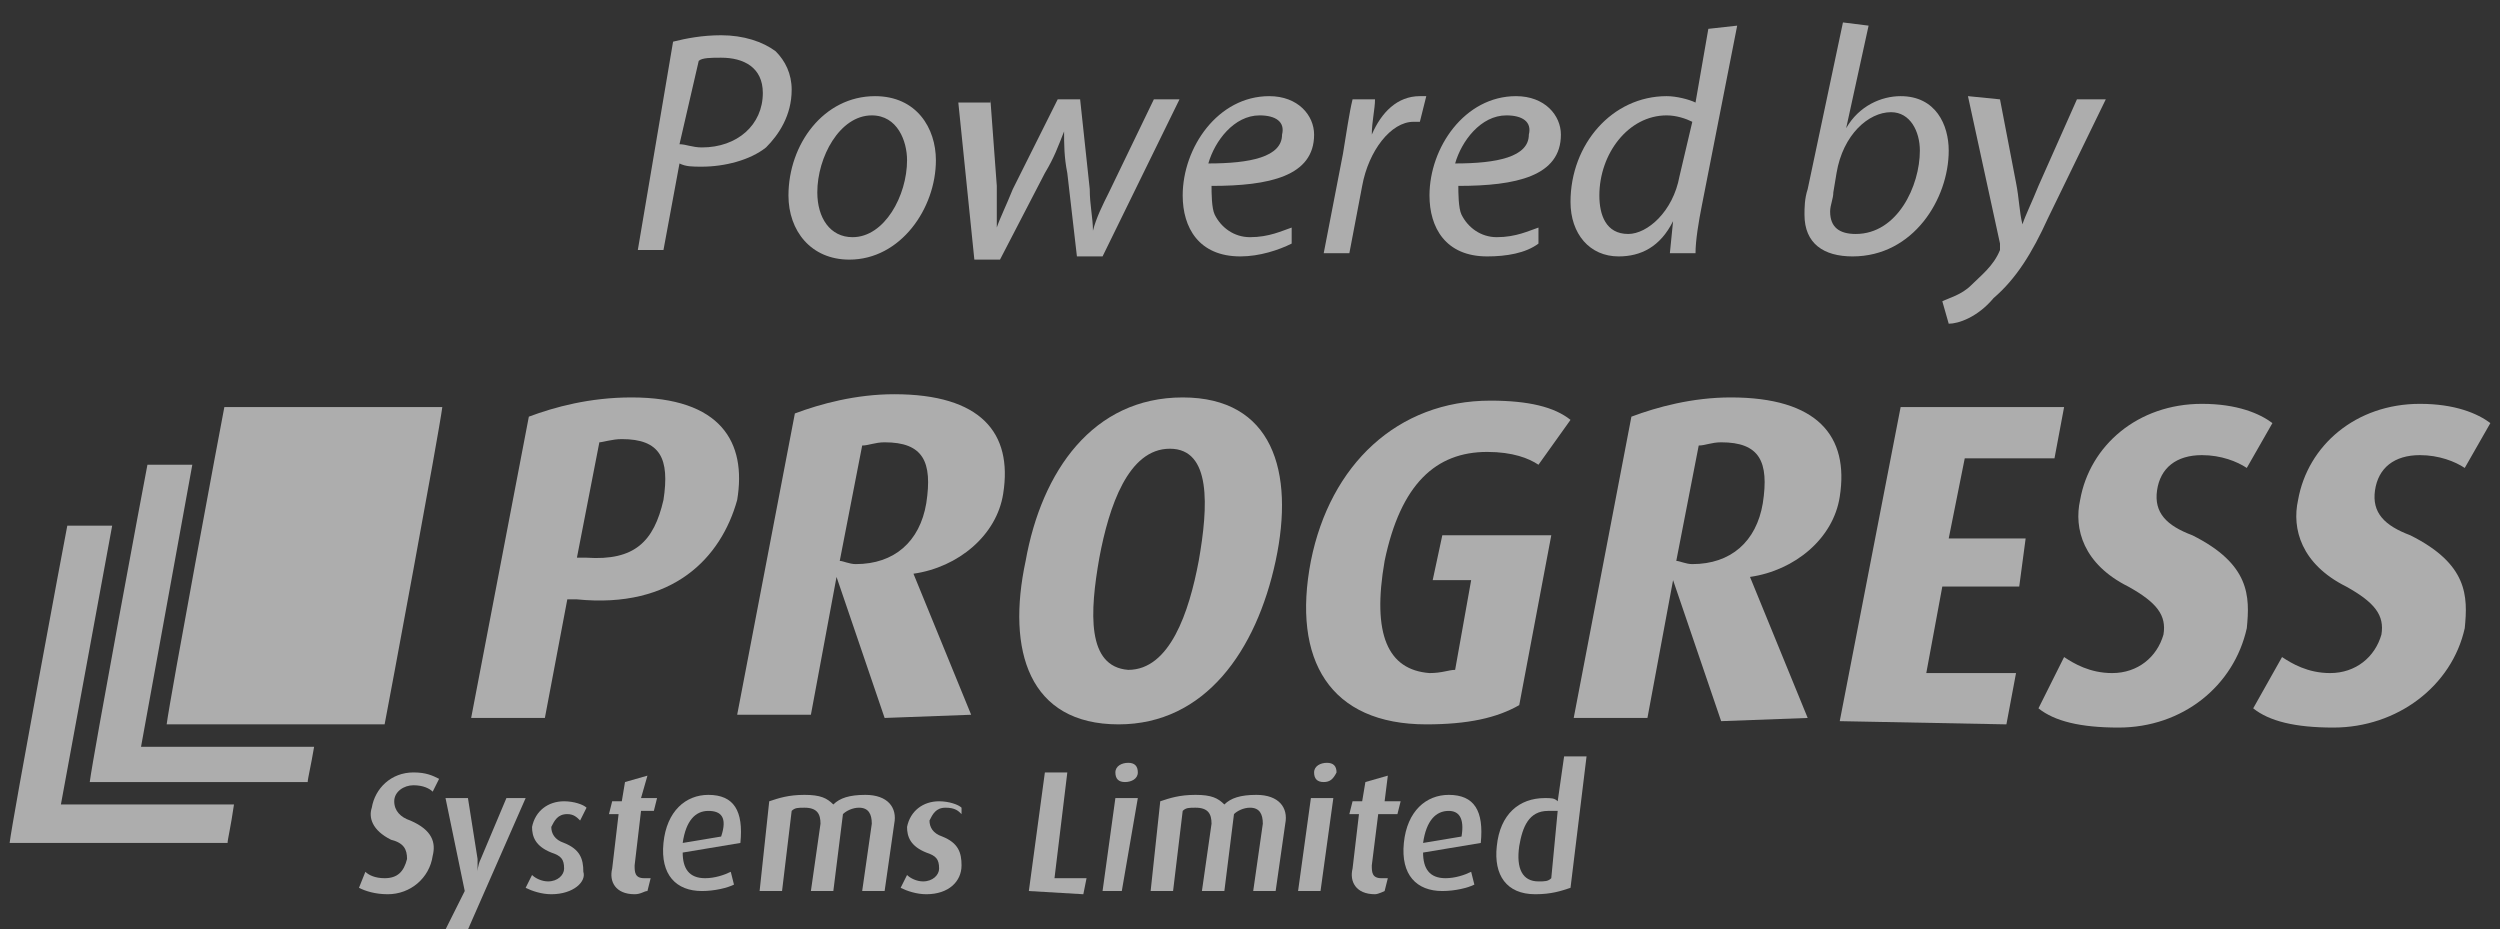
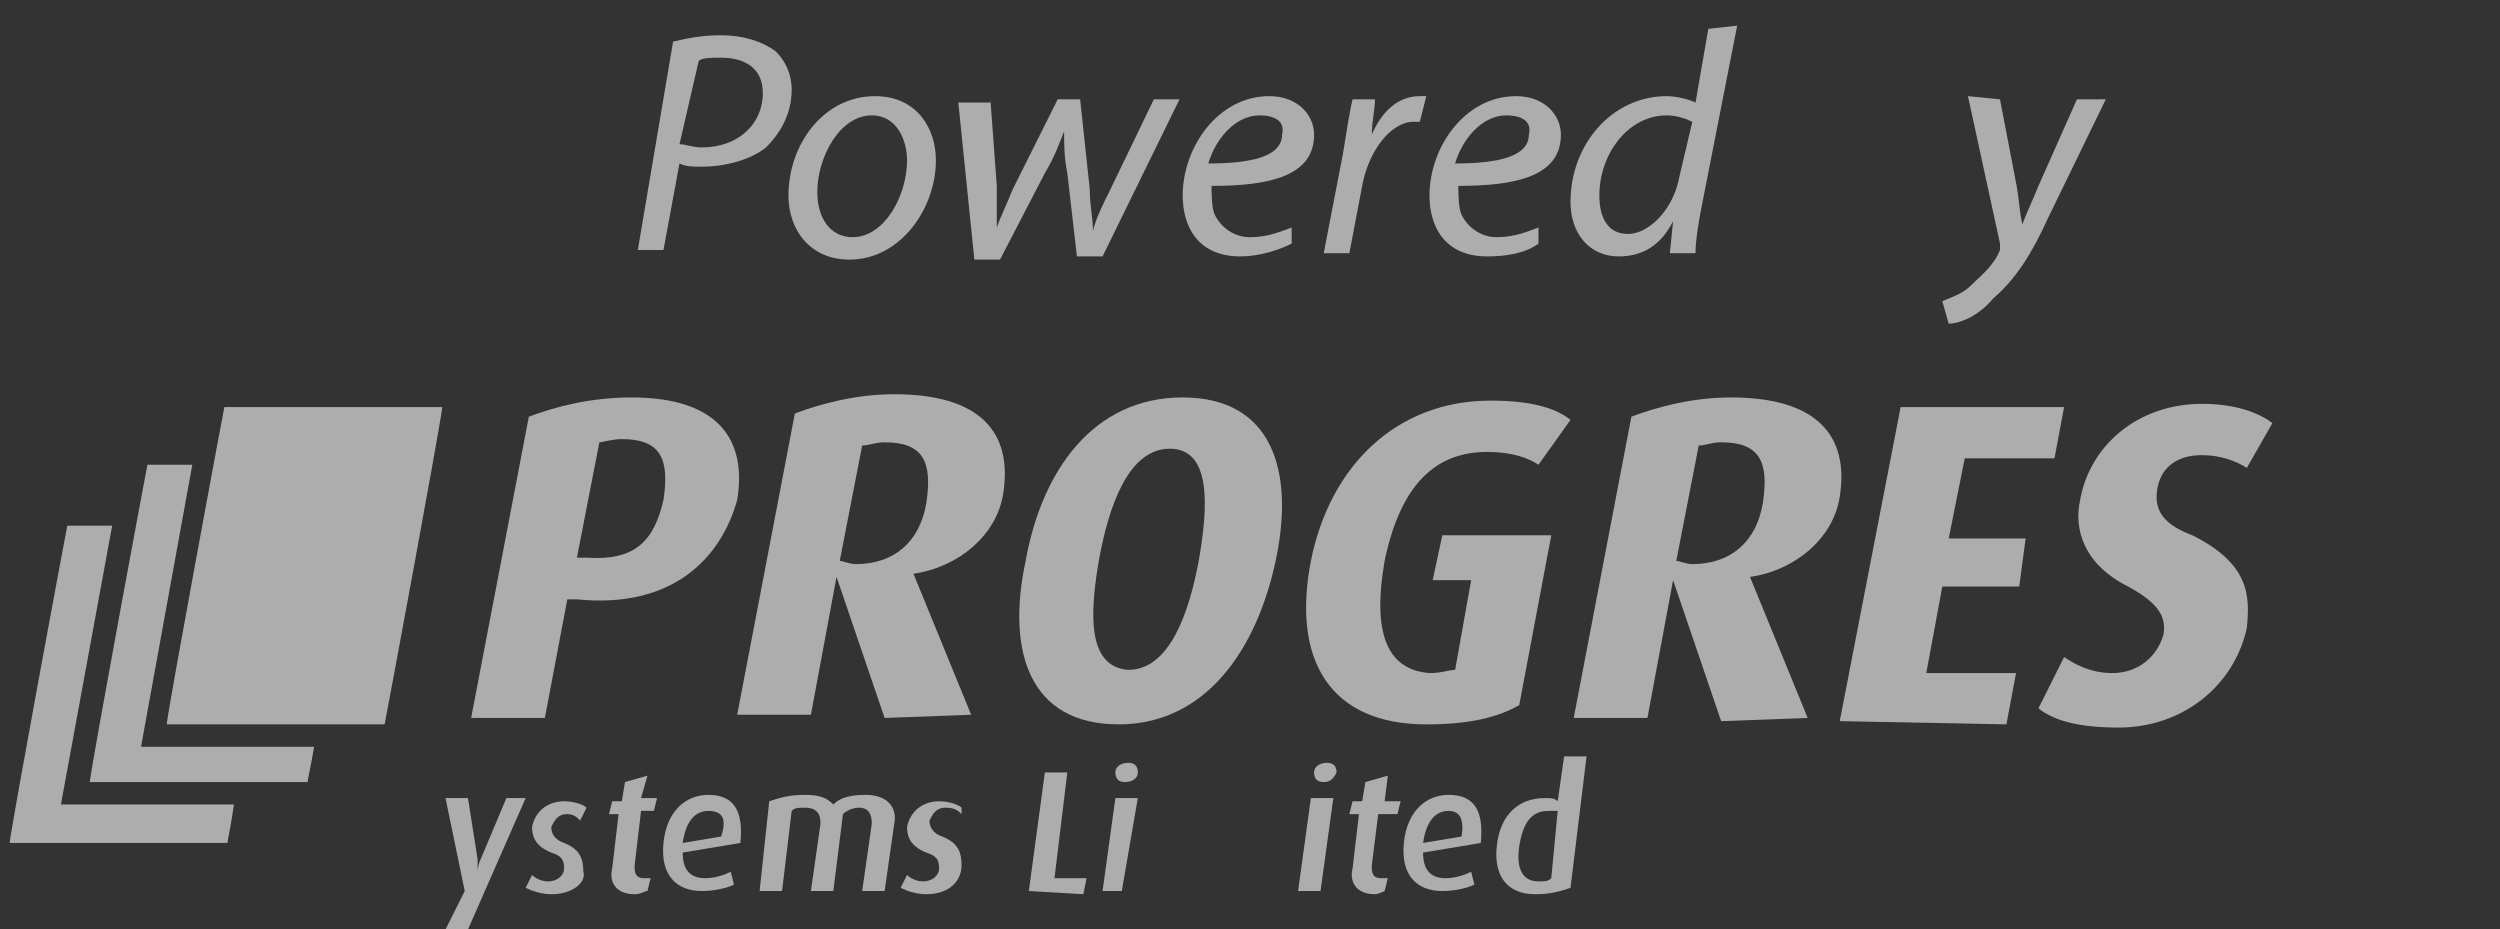
<svg xmlns="http://www.w3.org/2000/svg" version="1.1" id="Layer_1" x="0px" y="0px" width="78px" height="29px" viewBox="0 0 78 29" style="enable-background:new 0 0 78 29;" xml:space="preserve">
  <rect x="0" y="0" width="78" height="29" fill="#333333" stroke="none" />
  <style type="text/css">
	.st0{opacity:0.6;}
	.st1{fill:#FFFFFF;}
</style>
  <g class="st0">
    <g>
      <path class="st1" d="M18,18.7h-0.3L17,22.4h-2.3l1.8-9.4c0.8-0.3,1.9-0.6,3.2-0.6c2.8,0,3.6,1.4,3.3,3.2C22.5,17.4,21,19,18,18.7z     M19.4,13.7c-0.3,0-0.6,0.1-0.7,0.1L18,17.4h0.3c1.5,0.1,2.1-0.5,2.4-1.8C20.9,14.3,20.6,13.7,19.4,13.7z" />
      <path class="st1" d="M27.6,22.4L26.1,18l0,0l-0.8,4.3H23l1.8-9.4c0.8-0.3,1.9-0.6,3.1-0.6c2.7,0,3.7,1.2,3.4,3.1    c-0.2,1.3-1.4,2.3-2.8,2.5l0,0l1.8,4.4L27.6,22.4z M27.6,13.8c-0.3,0-0.5,0.1-0.7,0.1l-0.7,3.6c0.1,0,0.3,0.1,0.5,0.1    c1.2,0,2-0.7,2.2-1.9C29.1,14.4,28.8,13.8,27.6,13.8z" />
      <path class="st1" d="M34.9,22.6c-2.8,0-3.5-2.3-2.9-5.1c0.5-2.8,2.1-5.1,4.9-5.1c2.8,0,3.5,2.3,2.9,5.1    C39.2,20.3,37.6,22.6,34.9,22.6z M36.5,14c-1.3,0-1.9,1.8-2.2,3.4c-0.3,1.7-0.4,3.4,0.9,3.5c1.3,0,1.9-1.8,2.2-3.4    C37.7,15.8,37.8,14,36.5,14z" />
      <path class="st1" d="M44.5,22.6c-3,0-4.2-2-3.6-5.1c0.6-3,2.7-5,5.6-5c1.2,0,2,0.2,2.5,0.6l-1,1.4c-0.3-0.2-0.8-0.4-1.6-0.4    c-1.6,0-2.7,1-3.2,3.4c-0.4,2.3,0.1,3.4,1.4,3.5c0.4,0,0.6-0.1,0.8-0.1l0.5-2.8h-1.2l0.3-1.4h3.4l-1,5.3    C46.7,22.4,45.8,22.6,44.5,22.6z" />
      <path class="st1" d="M53.7,22.5l-1.5-4.4l0,0l-0.8,4.3h-2.3l1.8-9.4c0.8-0.3,1.9-0.6,3.1-0.6c2.7,0,3.7,1.2,3.4,3.1    c-0.2,1.3-1.4,2.3-2.8,2.5l0,0l1.8,4.4L53.7,22.5z M53.7,13.8c-0.3,0-0.5,0.1-0.7,0.1l-0.7,3.6c0.1,0,0.3,0.1,0.5,0.1    c1.2,0,2-0.7,2.2-1.9C55.2,14.4,54.9,13.8,53.7,13.8z" />
      <path class="st1" d="M57.4,22.5l1.9-9.8h5.1l-0.3,1.6h-2.8l-0.5,2.5h2.4L63,18.3h-2.4L60.1,21h2.8l-0.3,1.6L57.4,22.5z" />
      <path class="st1" d="M66.1,22.7c-1.2,0-2-0.2-2.5-0.6l0.8-1.6c0.3,0.2,0.8,0.5,1.5,0.5c0.8,0,1.4-0.5,1.6-1.2    c0.1-0.6-0.2-1-1.1-1.5c-1.4-0.7-1.7-1.8-1.5-2.7c0.3-1.7,1.8-3,3.8-3c1.1,0,1.8,0.3,2.2,0.6l-0.8,1.4c-0.3-0.2-0.8-0.4-1.4-0.4    c-0.8,0-1.3,0.4-1.4,1.1c-0.1,0.7,0.3,1.1,1.1,1.4c1.8,0.9,1.8,1.9,1.7,2.9C69.7,21.4,68.1,22.7,66.1,22.7z" />
-       <path class="st1" d="M72.8,22.7c-1.2,0-2-0.2-2.5-0.6l0.9-1.6c0.3,0.2,0.8,0.5,1.5,0.5c0.8,0,1.4-0.5,1.6-1.2    c0.1-0.6-0.2-1-1.1-1.5c-1.4-0.7-1.7-1.8-1.5-2.7c0.3-1.7,1.8-3,3.8-3c1.1,0,1.8,0.3,2.2,0.6l-0.8,1.4c-0.3-0.2-0.8-0.4-1.4-0.4    c-0.8,0-1.3,0.4-1.4,1.1c-0.1,0.7,0.3,1.1,1.1,1.4c1.8,0.9,1.8,1.9,1.7,2.9C76.5,21.4,74.8,22.7,72.8,22.7z" />
    </g>
    <path class="st1" d="M1.9,25.1l1.6-8.7c-0.7,0-1.3,0-1.4,0c-0.1,0.5-1.7,9.1-1.8,9.9c0.7,0,6.3,0,6.8,0c0-0.1,0.1-0.5,0.2-1.2H1.9z   " />
    <path class="st1" d="M12,22.6c0.1-0.5,1.7-9.1,1.8-9.9c-0.7,0-6.3,0-6.8,0c-0.1,0.5-1.7,9.1-1.8,9.9C5.9,22.6,11.5,22.6,12,22.6z" />
    <path class="st1" d="M4.4,23.3L6,14.5c-0.7,0-1.3,0-1.4,0c-0.1,0.5-1.7,9.1-1.8,9.9c0.7,0,6.3,0,6.8,0c0-0.1,0.1-0.5,0.2-1.1H4.4z" />
    <g>
-       <path class="st1" d="M12.1,27.9c-0.4,0-0.7-0.1-0.9-0.2l0.2-0.5c0.1,0.1,0.3,0.2,0.6,0.2c0.4,0,0.6-0.2,0.7-0.6    c0-0.3-0.1-0.5-0.5-0.6c-0.6-0.3-0.7-0.7-0.6-1c0.1-0.6,0.6-1.1,1.3-1.1c0.4,0,0.6,0.1,0.8,0.2l-0.2,0.4c-0.1-0.1-0.3-0.2-0.6-0.2    s-0.6,0.2-0.6,0.5s0.2,0.5,0.5,0.6c0.7,0.3,0.8,0.7,0.7,1.1C13.4,27.4,12.8,27.9,12.1,27.9z" />
      <path class="st1" d="M14.6,29h-0.7l0.6-1.2l-0.6-2.9h0.7l0.3,1.9c0,0.2,0,0.4,0,0.4l0,0c0,0,0-0.2,0.1-0.4l0.8-1.9h0.6L14.6,29z" />
      <path class="st1" d="M17.2,27.9c-0.3,0-0.6-0.1-0.8-0.2l0.2-0.4c0.1,0.1,0.3,0.2,0.5,0.2c0.3,0,0.5-0.2,0.5-0.4    c0-0.3-0.1-0.4-0.4-0.5c-0.5-0.2-0.6-0.5-0.6-0.8c0.1-0.5,0.5-0.8,1-0.8c0.3,0,0.6,0.1,0.7,0.2l-0.2,0.4c-0.1-0.1-0.2-0.2-0.4-0.2    c-0.3,0-0.4,0.2-0.5,0.4c0,0.2,0.1,0.4,0.4,0.5c0.5,0.2,0.6,0.5,0.6,0.9C18.3,27.5,17.9,27.9,17.2,27.9z" />
      <path class="st1" d="M19.8,27.9c-0.6,0-0.8-0.4-0.7-0.8l0.2-1.7H19l0.1-0.4h0.3l0.1-0.6l0.7-0.2L20,24.9h0.5l-0.1,0.4H20L19.8,27    c0,0.2,0,0.4,0.3,0.4c0.1,0,0.1,0,0.2,0l-0.1,0.4C20.1,27.8,20,27.9,19.8,27.9z" />
      <path class="st1" d="M21.3,26.6c0,0.5,0.2,0.8,0.7,0.8c0.3,0,0.6-0.1,0.8-0.2l0.1,0.4c-0.2,0.1-0.6,0.2-1,0.2    c-0.8,0-1.3-0.5-1.2-1.5c0.1-1,0.7-1.5,1.4-1.5c0.8,0,1.1,0.5,1,1.5L21.3,26.6z M22.1,25.3c-0.4,0-0.7,0.3-0.8,1l1.2-0.2    C22.7,25.5,22.5,25.3,22.1,25.3z" />
      <path class="st1" d="M26.9,27.8l0.3-2.1c0-0.3-0.1-0.5-0.4-0.5c-0.2,0-0.4,0.1-0.5,0.2L26,27.8h-0.7l0.3-2.1    c0-0.3-0.1-0.5-0.5-0.5c-0.2,0-0.3,0-0.4,0.1l-0.3,2.5h-0.7L24,25c0.3-0.1,0.6-0.2,1.1-0.2s0.7,0.1,0.9,0.3c0.2-0.2,0.5-0.3,1-0.3    c0.7,0,1,0.4,0.9,0.9l-0.3,2.1H26.9L26.9,27.8z" />
      <path class="st1" d="M28.9,27.9c-0.3,0-0.6-0.1-0.8-0.2l0.2-0.4c0.1,0.1,0.3,0.2,0.5,0.2c0.3,0,0.5-0.2,0.5-0.4    c0-0.3-0.1-0.4-0.4-0.5c-0.5-0.2-0.6-0.5-0.6-0.8c0.1-0.5,0.5-0.8,1-0.8c0.3,0,0.6,0.1,0.7,0.2l0,0.2c-0.1-0.1-0.2-0.2-0.5-0.2    s-0.4,0.2-0.5,0.4c0,0.2,0.1,0.4,0.4,0.5c0.5,0.2,0.6,0.5,0.6,0.9C30,27.5,29.6,27.9,28.9,27.9z" />
      <path class="st1" d="M32.1,27.8l0.5-3.7h0.7l-0.4,3.3h1l-0.1,0.5L32.1,27.8L32.1,27.8z" />
      <path class="st1" d="M34.4,27.8l0.4-2.9h0.7L35,27.8H34.4z M35.1,24.4c-0.2,0-0.3-0.1-0.3-0.3c0-0.2,0.2-0.3,0.4-0.3    s0.3,0.1,0.3,0.3S35.3,24.4,35.1,24.4z" />
-       <path class="st1" d="M39.1,27.8l0.3-2.1c0-0.3-0.1-0.5-0.4-0.5c-0.2,0-0.4,0.1-0.5,0.2l-0.3,2.4h-0.7l0.3-2.1    c0-0.3-0.1-0.5-0.5-0.5c-0.2,0-0.3,0-0.4,0.1l-0.3,2.5h-0.7l0.3-2.8c0.3-0.1,0.6-0.2,1.1-0.2s0.7,0.1,0.9,0.3    c0.2-0.2,0.5-0.3,1-0.3c0.7,0,1,0.4,0.9,0.9l-0.3,2.1H39.1L39.1,27.8z" />
      <path class="st1" d="M40.5,27.8l0.4-2.9h0.7l-0.4,2.9H40.5z M41.3,24.4c-0.2,0-0.3-0.1-0.3-0.3c0-0.2,0.2-0.3,0.4-0.3    s0.3,0.1,0.3,0.3C41.6,24.3,41.5,24.4,41.3,24.4z" />
      <path class="st1" d="M42.9,27.9c-0.6,0-0.8-0.4-0.7-0.8l0.2-1.7h-0.3l0.1-0.4h0.3l0.1-0.6l0.7-0.2L43.2,25h0.5l-0.1,0.4H43    L42.8,27c0,0.2,0,0.4,0.3,0.4c0.1,0,0.1,0,0.2,0l-0.1,0.4C43.2,27.8,43,27.9,42.9,27.9z" />
      <path class="st1" d="M44.4,26.6c0,0.5,0.2,0.8,0.7,0.8c0.3,0,0.6-0.1,0.8-0.2l0.1,0.4c-0.2,0.1-0.6,0.2-1,0.2    c-0.8,0-1.3-0.5-1.2-1.5s0.7-1.5,1.4-1.5c0.8,0,1.1,0.5,1,1.5L44.4,26.6z M45.2,25.3c-0.4,0-0.7,0.3-0.8,1l1.2-0.2    C45.7,25.5,45.5,25.3,45.2,25.3z" />
      <path class="st1" d="M47.9,27.9c-0.9,0-1.3-0.6-1.2-1.5c0.1-1,0.7-1.5,1.5-1.5c0.2,0,0.3,0,0.4,0.1l0.2-1.4h0.7L49,27.7    C48.7,27.8,48.4,27.9,47.9,27.9z M48.6,25.3c-0.1,0-0.2,0-0.3,0c-0.6,0-0.8,0.5-0.9,1.1c-0.1,0.7,0.1,1.1,0.6,1.1    c0.2,0,0.3,0,0.4-0.1L48.6,25.3z" />
    </g>
  </g>
  <g class="st0">
    <path class="st1" d="M21,1.3c0.4-0.1,0.9-0.2,1.5-0.2c0.7,0,1.3,0.2,1.7,0.5c0.3,0.3,0.5,0.7,0.5,1.2c0,0.8-0.4,1.4-0.8,1.8   c-0.5,0.4-1.3,0.6-2,0.6c-0.3,0-0.5,0-0.7-0.1l-0.5,2.7h-0.8L21,1.3z M21.2,4.5c0.2,0,0.4,0.1,0.7,0.1c1.1,0,1.9-0.7,1.9-1.7   c0-0.8-0.6-1.1-1.3-1.1c-0.3,0-0.6,0-0.7,0.1L21.2,4.5z" />
    <path class="st1" d="M29.2,5c0,1.5-1.1,3.1-2.7,3.1c-1.2,0-1.9-0.9-1.9-2c0-1.6,1.1-3.1,2.7-3.1C28.6,3,29.2,4,29.2,5z M25.5,6   c0,0.8,0.4,1.4,1.1,1.4c1,0,1.7-1.3,1.7-2.4c0-0.6-0.3-1.4-1.1-1.4C26.2,3.6,25.5,4.9,25.5,6z" />
    <path class="st1" d="M30.9,3.1l0.2,2.7c0,0.6,0,0.9,0,1.3l0,0c0.1-0.3,0.3-0.7,0.5-1.2L33,3.1h0.7L34,5.9c0,0.5,0.1,0.9,0.1,1.3   l0,0c0.1-0.4,0.3-0.8,0.5-1.2L36,3.1h0.8L34.4,8h-0.8l-0.3-2.6c-0.1-0.5-0.1-0.9-0.1-1.3l0,0c-0.2,0.5-0.3,0.8-0.6,1.3l-1.4,2.7   h-0.8l-0.5-4.9h1V3.1z" />
    <path class="st1" d="M40.3,7.6c-0.4,0.2-1,0.4-1.6,0.4c-1.3,0-1.8-0.9-1.8-1.9C36.9,4.6,38,3,39.6,3C40.5,3,41,3.6,41,4.2   c0,1.3-1.4,1.6-3.2,1.6c0,0.2,0,0.7,0.1,0.9c0.2,0.4,0.6,0.7,1.1,0.7c0.6,0,1-0.2,1.3-0.3V7.6z M39.3,3.6c-0.8,0-1.4,0.8-1.6,1.5   C39,5.1,40,4.9,40,4.2C40.1,3.8,39.8,3.6,39.3,3.6z" />
    <path class="st1" d="M41.3,7.9l0.6-3.1c0.1-0.6,0.2-1.3,0.3-1.7h0.7c0,0.3-0.1,0.7-0.1,1.1l0,0C43.1,3.5,43.6,3,44.3,3   c0.1,0,0.2,0,0.2,0l-0.2,0.8c-0.1,0-0.1,0-0.2,0c-0.7,0-1.4,0.9-1.6,2l-0.4,2.1H41.3L41.3,7.9z" />
    <path class="st1" d="M48,7.6C47.6,7.9,47,8,46.4,8c-1.3,0-1.8-0.9-1.8-1.9c0-1.5,1.1-3.1,2.7-3.1c0.9,0,1.4,0.6,1.4,1.2   c0,1.3-1.4,1.6-3.2,1.6c0,0.2,0,0.7,0.1,0.9c0.2,0.4,0.6,0.7,1.1,0.7c0.6,0,1-0.2,1.3-0.3V7.6z M47,3.6c-0.8,0-1.4,0.8-1.6,1.5   c1.3,0,2.3-0.2,2.3-0.9C47.8,3.8,47.5,3.6,47,3.6z" />
    <path class="st1" d="M54.2,0.8l-1.1,5.6c-0.1,0.5-0.2,1.1-0.2,1.5h-0.8l0.1-1l0,0c-0.4,0.8-1,1.1-1.7,1.1C49.6,8,49,7.3,49,6.3   C49,4.5,50.3,3,52,3c0.3,0,0.7,0.1,0.9,0.2l0.4-2.3L54.2,0.8L54.2,0.8z M52.8,3.8c-0.2-0.1-0.5-0.2-0.8-0.2c-1.2,0-2.1,1.2-2.1,2.5   c0,0.6,0.2,1.2,0.9,1.2c0.6,0,1.4-0.7,1.6-1.8L52.8,3.8z" />
-     <path class="st1" d="M58.3,0.8L57.6,4l0,0c0.4-0.7,1.1-1,1.7-1c1.1,0,1.5,0.9,1.5,1.7c0,1.5-1.1,3.3-3,3.3c-0.9,0-1.5-0.4-1.5-1.3   c0-0.2,0-0.5,0.1-0.8l1.1-5.2L58.3,0.8L58.3,0.8z M57.2,6c0,0.2-0.1,0.4-0.1,0.6c0,0.5,0.3,0.7,0.8,0.7c1.3,0,2-1.5,2-2.6   c0-0.6-0.3-1.2-0.9-1.2c-0.7,0-1.5,0.7-1.7,1.9L57.2,6z" />
    <path class="st1" d="M62.4,3.1l0.5,2.6C63,6.2,63,6.6,63.1,7l0,0c0.1-0.3,0.3-0.7,0.5-1.2l1.2-2.7h0.9l-1.8,3.7   c-0.5,1.1-1,1.9-1.7,2.5c-0.5,0.6-1.1,0.8-1.4,0.8l-0.2-0.7c0.2-0.1,0.6-0.2,0.9-0.5c0.3-0.3,0.7-0.6,0.9-1.1c0-0.1,0-0.1,0-0.2   l-1-4.6L62.4,3.1L62.4,3.1z" />
  </g>
</svg>